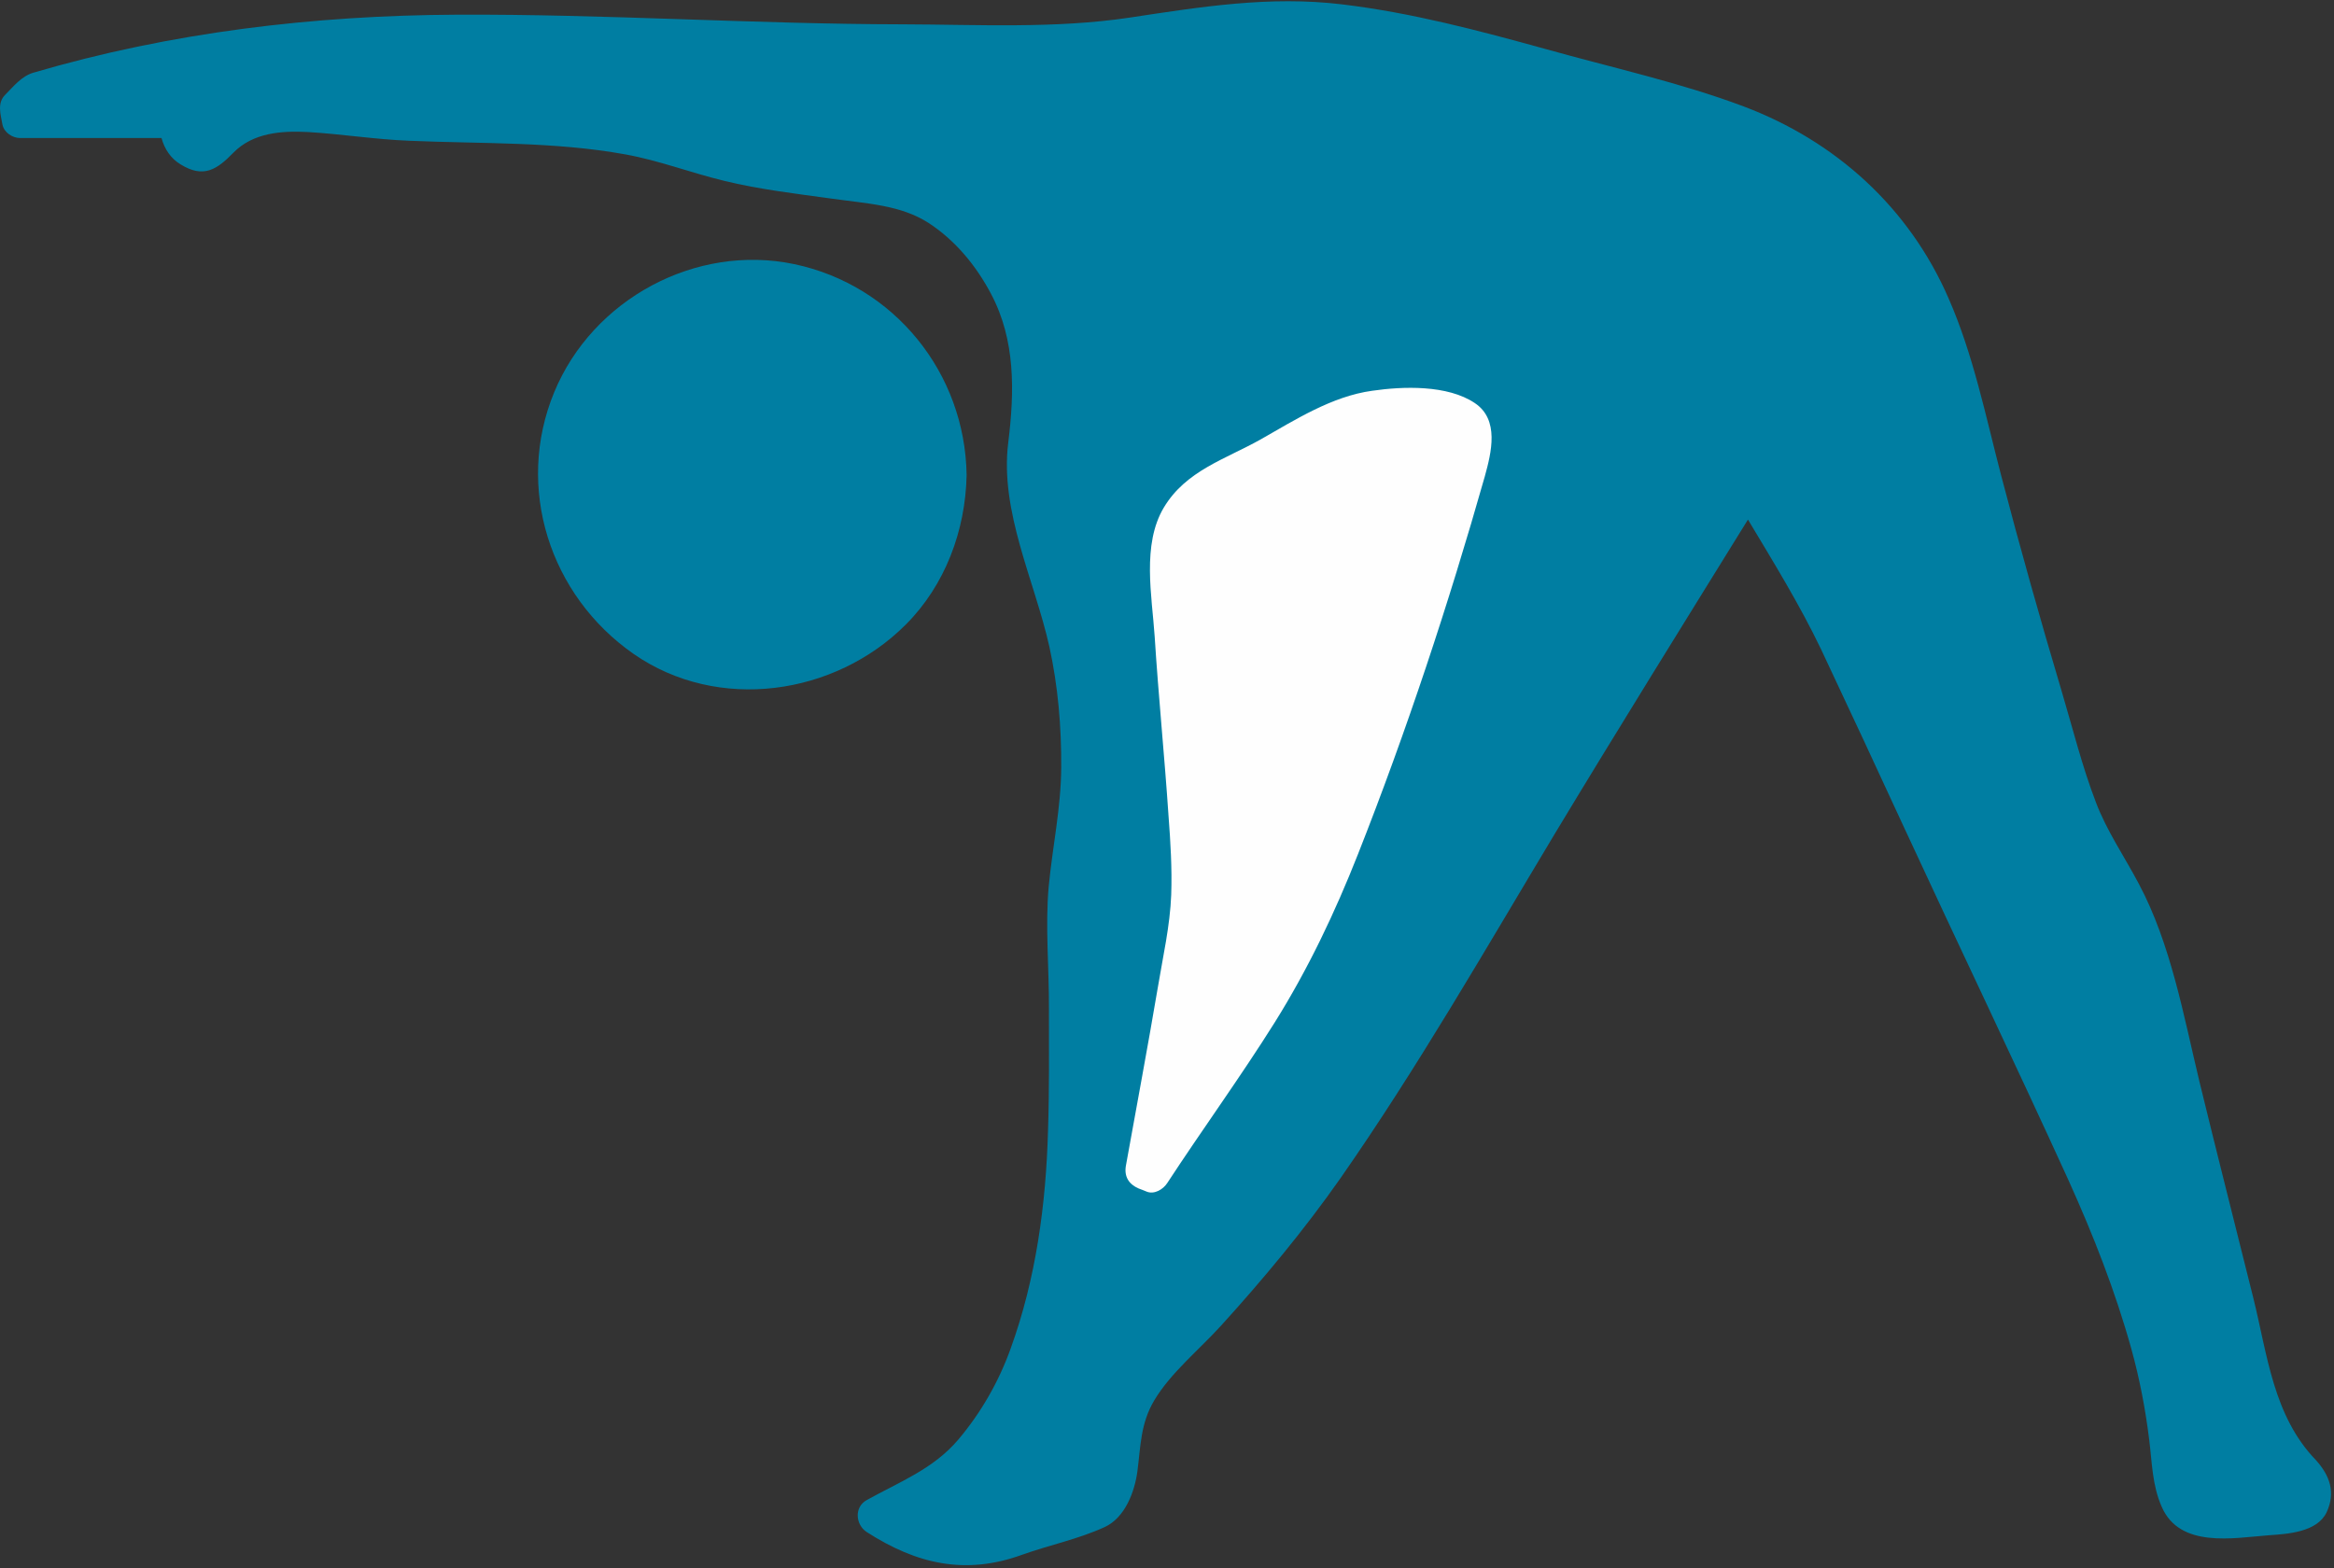
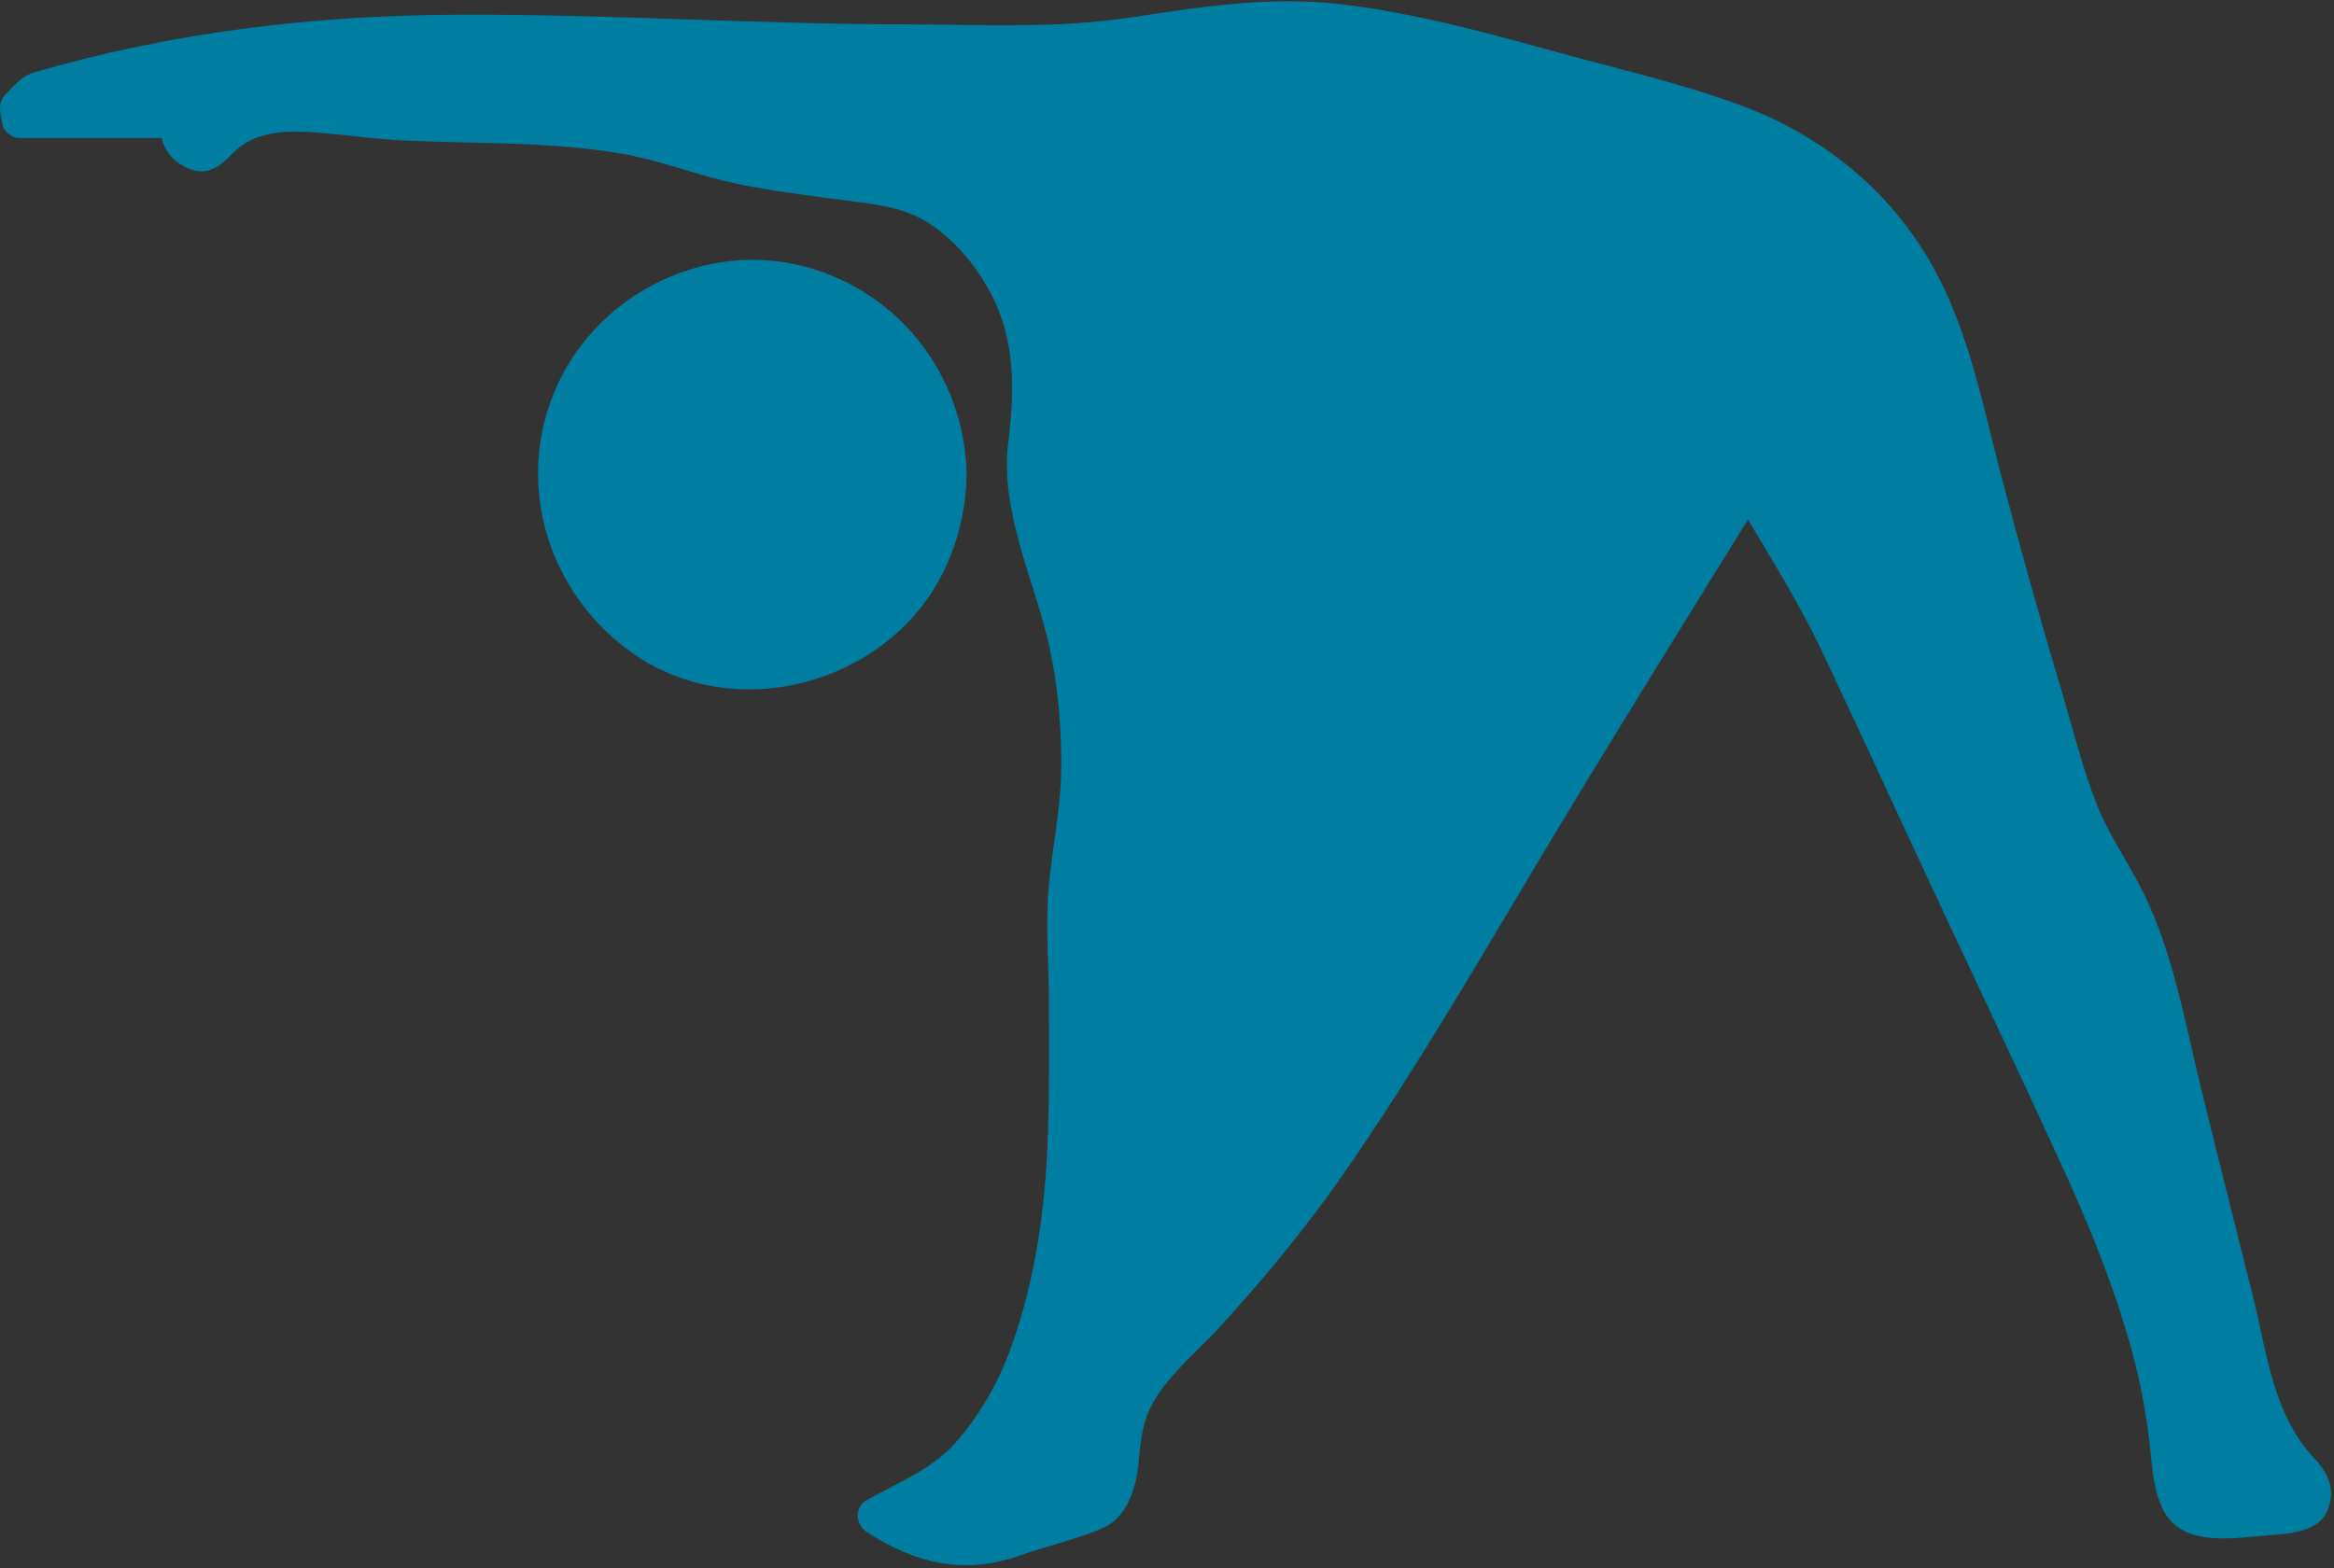
<svg xmlns="http://www.w3.org/2000/svg" width="125px" height="84px" viewBox="0 0 125 84" version="1.1">
  <rect x="0" y="0" width="125" height="84" fill="#333333" stroke="none" />
  <title>AD748B3F-60A8-4F46-AAB4-352D6552200F</title>
  <desc>Created with sketchtool.</desc>
  <defs />
  <g id="Welcome" stroke="none" stroke-width="1" fill="none" fill-rule="evenodd">
    <g id="Desktop-HD" transform="translate(-255, -1418)">
      <g id="Page-1" transform="translate(134, 0)">
        <g id="Flexible-icon" transform="translate(121, 1418)">
          <g id="Group">
            <path d="M124.03,78.218 C121.745,75.854 121.435,72.58 120.679,69.534 C119.723,65.695 118.743,61.844 117.809,58.006 C116.948,54.441 116.277,50.593 114.544,47.341 C113.778,45.888 112.831,44.522 112.246,42.974 C111.514,41.067 111.012,39.04 110.427,37.072 C109.278,33.221 108.188,29.349 107.171,25.461 C106.335,22.258 105.688,19.018 104.359,15.984 C102.242,11.114 98.318,7.564 93.387,5.703 C89.978,4.42 86.305,3.618 82.798,2.632 C79.196,1.637 75.597,0.679 71.875,0.234 C68.009,-0.233 64.312,0.366 60.496,0.944 C56.498,1.542 52.372,1.315 48.326,1.303 C40.371,1.29 32.413,0.75 24.456,0.787 C16.798,0.824 9.14,1.733 1.783,3.895 C1.149,4.085 0.729,4.625 0.276,5.08 C-0.168,5.525 0.037,6.136 0.132,6.677 C0.214,7.098 0.671,7.395 1.078,7.395 L8.65,7.395 C8.806,7.973 9.14,8.489 9.679,8.811 C10.889,9.554 11.606,9.1 12.491,8.188 C13.545,7.107 15.076,6.999 16.489,7.073 C18.296,7.18 20.091,7.469 21.907,7.54 C25.785,7.709 29.663,7.577 33.492,8.271 C35.296,8.596 36.996,9.256 38.778,9.686 C40.656,10.144 42.583,10.371 44.497,10.635 C46.448,10.911 48.256,10.982 49.75,11.956 C51.175,12.889 52.287,14.246 53.077,15.745 C54.394,18.229 54.333,20.987 53.999,23.698 C53.533,27.405 55.411,31.099 56.201,34.649 C56.667,36.774 56.847,38.945 56.835,41.116 C56.823,43.287 56.367,45.36 56.164,47.497 C55.972,49.62 56.189,51.886 56.177,54.035 C56.177,56.206 56.201,58.39 56.128,60.561 C56.02,64.519 55.481,68.502 54.131,72.23 C53.497,74.008 52.538,75.685 51.319,77.125 C49.989,78.697 48.161,79.391 46.412,80.365 C45.744,80.736 45.814,81.673 46.412,82.069 C49.092,83.795 51.702,84.394 54.74,83.291 C56.214,82.763 57.733,82.462 59.166,81.805 C60.257,81.301 60.771,79.907 60.915,78.817 C61.093,77.45 61.081,76.262 61.813,75.028 C62.686,73.551 64.254,72.279 65.403,71.008 C67.676,68.502 69.841,65.898 71.792,63.116 C75.918,57.201 79.533,50.891 83.254,44.691 C86.663,39.04 90.146,33.439 93.614,27.835 C94.98,30.117 96.38,32.383 97.528,34.781 C99.035,37.984 100.53,41.187 102.003,44.39 C104.91,50.676 107.903,56.913 110.773,63.211 C112.102,66.15 113.285,69.159 114.148,72.267 C114.59,73.864 114.902,75.494 115.104,77.137 C115.26,78.372 115.26,79.56 115.775,80.724 C116.743,82.956 119.616,82.392 121.494,82.247 C122.498,82.177 124.091,82.091 124.606,81.013 C125.096,79.956 124.784,79.057 124.03,78.218" id="Fill-1" fill="#007EA2" />
-             <path d="M121.971,80.245 C121.181,80.34 120.37,80.377 119.567,80.447 C118.884,80.509 118.011,80.592 117.582,79.956 C116.994,79.093 117.126,77.69 117.006,76.716 C116.841,75.326 116.577,73.959 116.253,72.605 C114.972,67.277 112.519,62.311 110.188,57.392 C107.578,51.877 105.042,46.321 102.481,40.791 C101.213,38.067 99.982,35.322 98.64,32.647 C97.409,30.163 95.865,27.847 94.477,25.461 C94.107,24.813 93.173,24.838 92.79,25.461 C89.282,31.136 85.741,36.783 82.296,42.507 C78.791,48.299 75.345,54.143 71.636,59.827 C69.853,62.551 67.927,65.143 65.807,67.614 C64.732,68.861 63.62,70.083 62.505,71.296 C61.525,72.362 60.435,73.36 59.779,74.665 C59.286,75.626 59.12,76.704 59.013,77.761 C58.952,78.409 58.989,78.974 58.676,79.572 C58.26,80.365 57.132,80.543 56.345,80.773 C54.872,81.228 53.328,81.925 51.784,81.995 C50.792,82.032 49.845,81.707 48.96,81.264 C49.799,80.844 50.636,80.402 51.368,79.824 C52.624,78.829 53.616,77.484 54.44,76.118 C56.091,73.431 56.906,70.265 57.457,67.182 C58.128,63.463 58.137,59.673 58.137,55.905 C58.128,54.035 58.198,52.162 58.162,50.304 C58.149,49.368 58.079,48.431 58.128,47.497 C58.162,46.429 58.449,45.351 58.581,44.295 C59.047,40.6 58.725,36.845 57.877,33.221 C57.457,31.434 56.823,29.708 56.367,27.921 C55.852,25.916 55.95,24.128 56.14,22.102 C56.547,17.713 54.801,13.298 51.257,10.635 C49.475,9.302 47.658,9.112 45.456,8.799 C43.241,8.489 41.039,8.212 38.864,7.684 C36.686,7.156 34.628,6.413 32.389,6.112 C27.856,5.501 23.273,5.802 18.725,5.356 C16.991,5.187 15.34,4.914 13.615,5.344 C12.874,5.537 12.182,5.921 11.581,6.388 C11.284,6.628 11.021,6.904 10.77,7.18 C10.733,7.156 10.745,7.131 10.672,7.107 C10.506,6.999 10.457,6.855 10.519,6.677 C10.684,6.053 10.206,5.43 9.572,5.43 L3.47,5.43 C4.558,5.046 5.78,4.853 6.831,4.613 C8.782,4.168 10.77,3.821 12.742,3.544 C16.62,2.995 20.544,2.789 24.456,2.752 C28.395,2.718 32.331,2.97 36.267,3.09 C40.285,3.21 44.307,3.259 48.326,3.268 C52.299,3.28 56.345,3.462 60.293,2.933 C64.205,2.405 67.902,1.77 71.875,2.203 C75.716,2.611 79.484,3.75 83.193,4.782 C86.615,5.74 90.18,6.532 93.485,7.841 C98.438,9.784 101.728,13.995 103.415,18.923 C104.564,22.283 105.223,25.82 106.154,29.238 C107.207,33.114 108.344,36.964 109.517,40.815 C110.007,42.446 110.485,44.031 111.263,45.541 C112.029,47.006 112.975,48.361 113.597,49.896 C114.289,51.588 114.651,53.495 115.104,55.258 C115.582,57.128 116.038,58.989 116.479,60.859 C117.343,64.399 118.336,67.913 119.114,71.462 C119.781,74.45 120.464,77.343 122.655,79.609 C123.169,80.184 122.523,80.184 121.971,80.245" id="Fill-3" fill="#007EA2" />
-             <path d="M78.984,21.592 C77.523,20.608 75.132,20.694 73.493,20.933 C71.328,21.23 69.365,22.491 67.509,23.544 C65.607,24.611 63.516,25.21 62.33,27.189 C61.145,29.177 61.696,31.935 61.84,34.104 C62.043,37.304 62.367,40.504 62.582,43.713 C62.689,45.118 62.774,46.52 62.726,47.932 C62.664,49.588 62.281,51.254 62.009,52.896 C61.47,56.083 60.87,59.271 60.297,62.459 C60.202,63.032 60.453,63.44 60.98,63.668 C61.121,63.717 61.265,63.778 61.409,63.836 C61.816,64.005 62.294,63.717 62.511,63.382 C64.401,60.492 66.434,57.7 68.275,54.764 C70.057,51.911 71.493,48.892 72.727,45.763 C75.334,39.16 77.581,32.352 79.52,25.523 C79.878,24.228 80.31,22.479 78.984,21.592" id="Fill-6" fill="#FEFEFE" />
            <path d="M51.768,25.461 L51.768,25.437 C51.682,19.973 47.891,15.275 42.532,14.149 C37.255,13.045 31.743,16.03 29.685,21.003 C27.565,26.121 29.446,31.91 33.941,35.037 C38.452,38.166 44.709,37.267 48.513,33.457 C50.62,31.346 51.707,28.422 51.768,25.461" id="Fill-8" fill="#007EA2" />
          </g>
        </g>
      </g>
    </g>
  </g>
</svg>